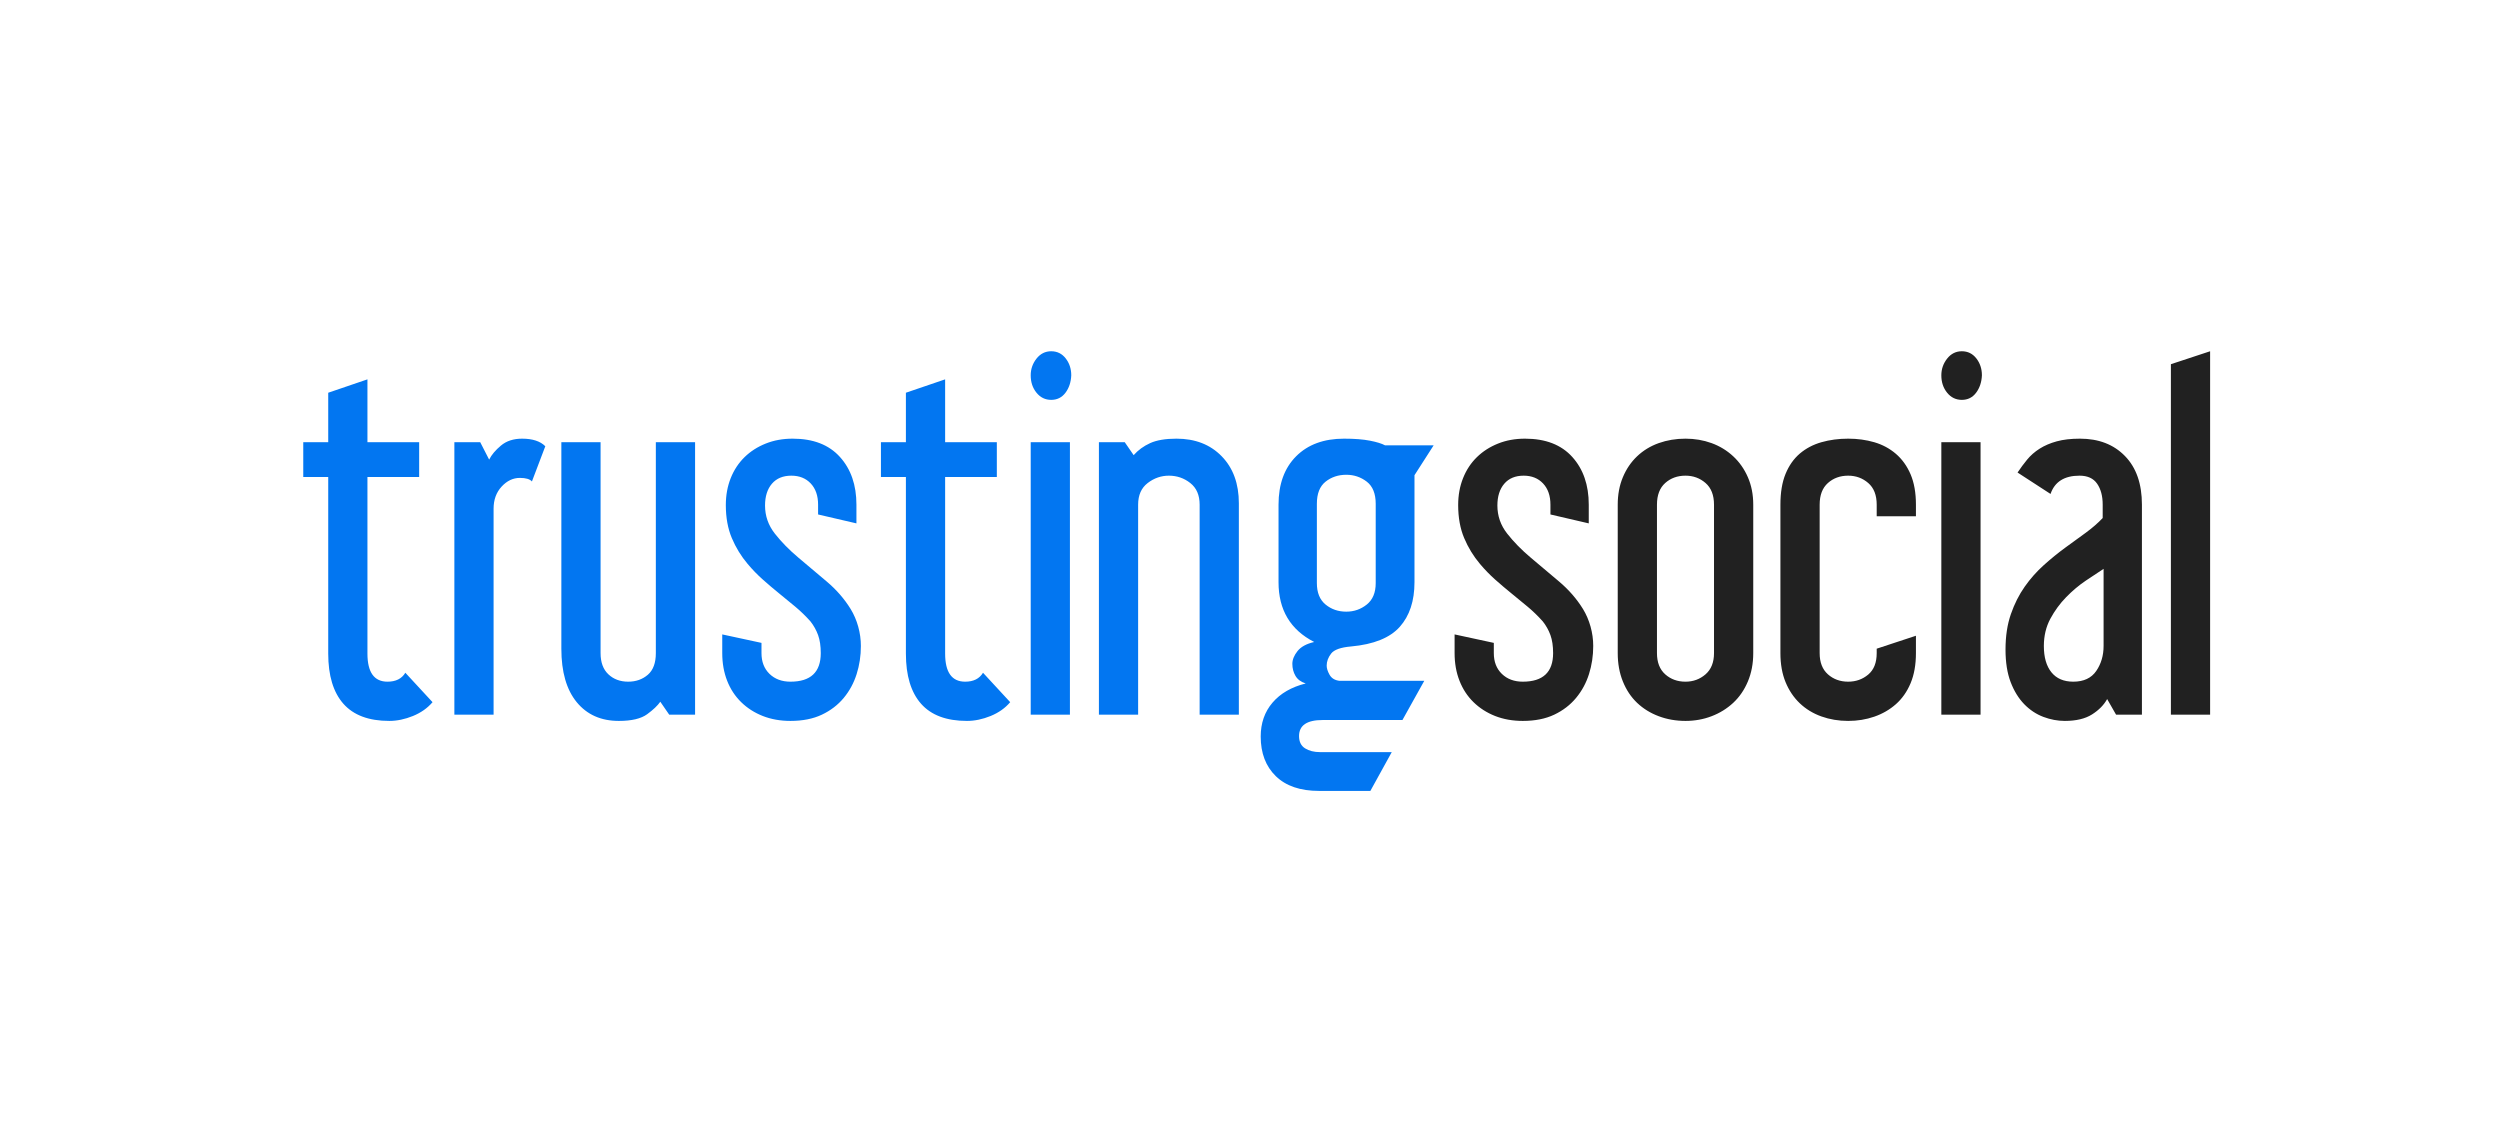
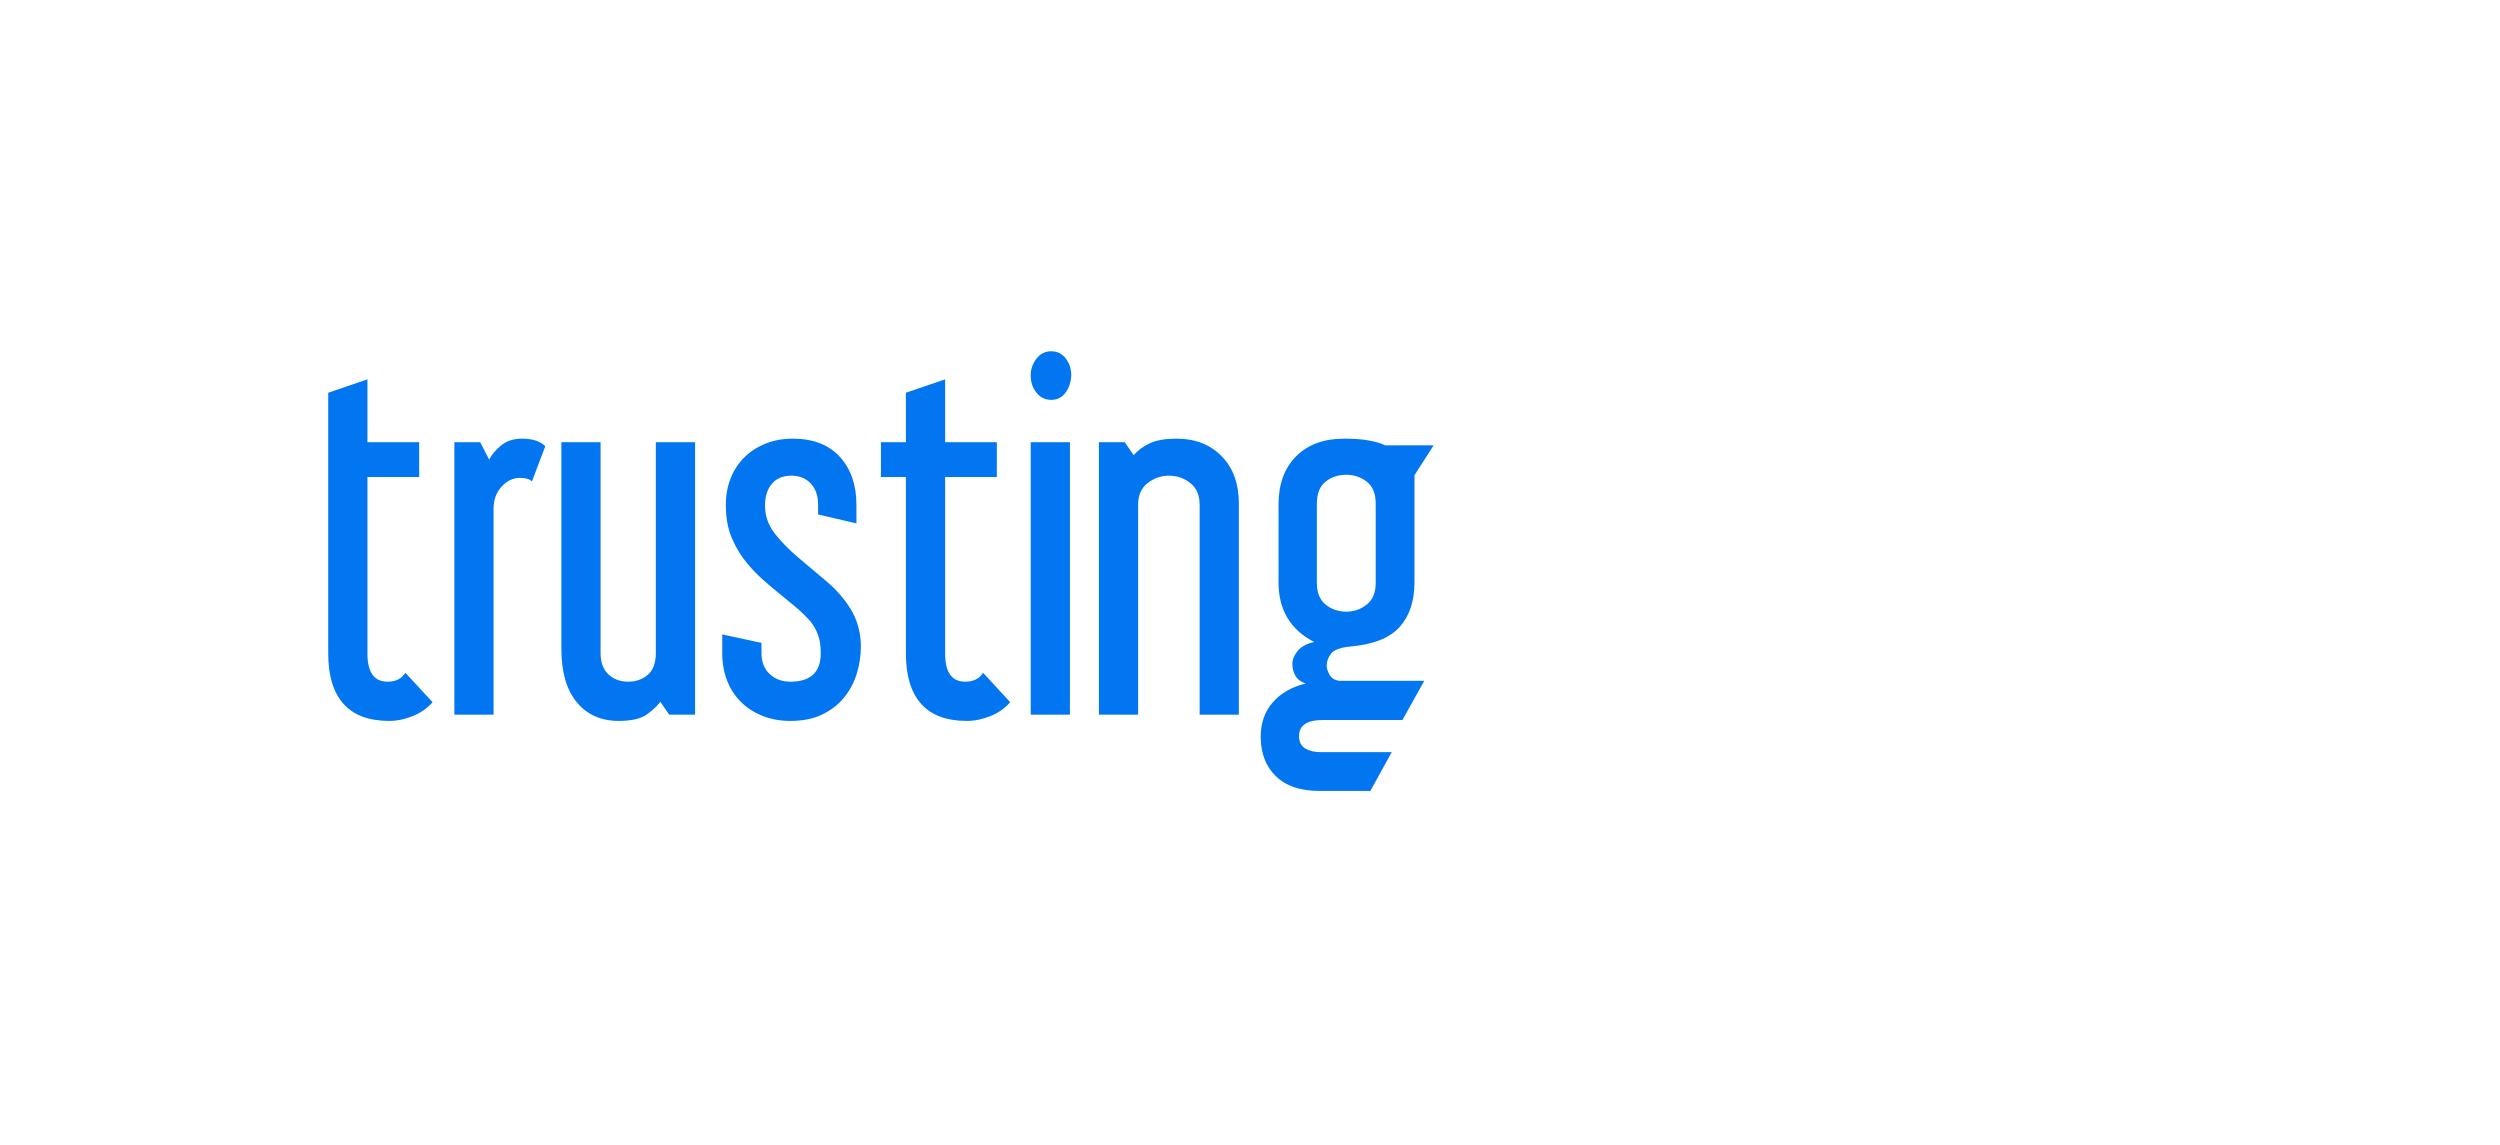
<svg xmlns="http://www.w3.org/2000/svg" width="131" height="60" viewBox="0 0 131 60" fill="none">
  <g clip-path="url(#clip0_10403_8138)">
-     <path fill-rule="evenodd" clip-rule="evenodd" d="M83.485 33.85C83.485 34.364 83.411 34.855 83.263 35.322C83.115 35.79 82.889 36.206 82.585 36.572C82.282 36.938 81.9 37.231 81.441 37.449C80.982 37.667 80.433 37.776 79.794 37.776C79.265 37.776 78.782 37.69 78.346 37.519C77.91 37.347 77.533 37.106 77.213 36.794C76.894 36.483 76.649 36.109 76.478 35.673C76.306 35.237 76.221 34.754 76.221 34.224V33.243L78.276 33.687V34.224C78.276 34.676 78.416 35.038 78.697 35.311C78.977 35.583 79.343 35.72 79.794 35.72C80.853 35.72 81.383 35.221 81.383 34.224C81.383 33.85 81.336 33.535 81.243 33.278C81.149 33.021 81.017 32.783 80.845 32.565C80.596 32.285 80.332 32.028 80.051 31.794C79.771 31.561 79.487 31.327 79.199 31.093C78.911 30.86 78.626 30.618 78.346 30.369C78.066 30.12 77.801 29.847 77.552 29.551C77.21 29.146 76.933 28.695 76.723 28.196C76.513 27.698 76.408 27.121 76.408 26.467C76.408 25.953 76.493 25.482 76.665 25.053C76.836 24.625 77.077 24.259 77.389 23.955C77.7 23.651 78.07 23.414 78.498 23.243C78.926 23.071 79.397 22.986 79.911 22.986C80.986 22.986 81.811 23.305 82.387 23.944C82.963 24.582 83.251 25.416 83.251 26.444V27.425L81.243 26.958V26.444C81.243 25.976 81.114 25.606 80.857 25.334C80.6 25.061 80.261 24.925 79.841 24.925C79.405 24.925 79.066 25.065 78.825 25.346C78.584 25.626 78.463 26.008 78.463 26.49C78.463 27.036 78.634 27.526 78.977 27.962C79.32 28.398 79.732 28.819 80.215 29.224C80.698 29.629 81.192 30.046 81.698 30.474C82.204 30.902 82.621 31.381 82.948 31.911C83.119 32.191 83.251 32.499 83.345 32.834C83.438 33.169 83.485 33.508 83.485 33.85ZM91.87 34.224C91.87 34.769 91.776 35.264 91.589 35.708C91.403 36.152 91.146 36.526 90.819 36.83C90.492 37.133 90.114 37.367 89.686 37.53C89.258 37.694 88.802 37.776 88.32 37.776C87.821 37.776 87.354 37.694 86.918 37.53C86.482 37.367 86.105 37.133 85.785 36.83C85.466 36.526 85.217 36.152 85.038 35.708C84.859 35.264 84.769 34.769 84.769 34.224V26.444C84.769 25.914 84.859 25.435 85.038 25.007C85.217 24.578 85.466 24.212 85.785 23.909C86.105 23.605 86.482 23.375 86.918 23.219C87.354 23.064 87.821 22.986 88.32 22.986C88.802 22.986 89.258 23.064 89.686 23.219C90.114 23.375 90.492 23.605 90.819 23.909C91.146 24.212 91.403 24.578 91.589 25.007C91.776 25.435 91.87 25.914 91.87 26.444V34.224ZM89.814 26.444C89.814 25.945 89.666 25.567 89.371 25.31C89.075 25.053 88.724 24.925 88.32 24.925C87.899 24.925 87.545 25.053 87.257 25.31C86.969 25.567 86.825 25.945 86.825 26.444V34.224C86.825 34.707 86.969 35.077 87.257 35.334C87.545 35.591 87.899 35.72 88.32 35.72C88.724 35.72 89.075 35.591 89.371 35.334C89.666 35.077 89.814 34.707 89.814 34.224V26.444ZM96.845 24.925C96.424 24.925 96.07 25.053 95.782 25.31C95.494 25.567 95.35 25.945 95.35 26.444V34.224C95.35 34.707 95.494 35.077 95.782 35.334C96.07 35.591 96.424 35.72 96.845 35.72C97.249 35.72 97.6 35.595 97.896 35.346C98.192 35.097 98.339 34.723 98.339 34.224V33.991L100.395 33.313V34.224C100.395 34.832 100.301 35.358 100.115 35.801C99.928 36.245 99.671 36.611 99.344 36.9C99.017 37.188 98.639 37.406 98.211 37.554C97.783 37.702 97.327 37.776 96.845 37.776C96.346 37.776 95.879 37.698 95.443 37.542C95.007 37.386 94.63 37.157 94.31 36.853C93.991 36.549 93.742 36.179 93.563 35.743C93.384 35.307 93.294 34.801 93.294 34.224V26.444C93.294 25.805 93.384 25.268 93.563 24.831C93.742 24.395 93.991 24.041 94.31 23.768C94.63 23.496 95.007 23.297 95.443 23.172C95.879 23.048 96.346 22.986 96.845 22.986C97.327 22.986 97.783 23.048 98.211 23.172C98.639 23.297 99.017 23.5 99.344 23.78C99.671 24.06 99.928 24.419 100.115 24.855C100.301 25.291 100.395 25.821 100.395 26.444V27.051H98.339V26.444C98.339 25.945 98.192 25.567 97.896 25.31C97.6 25.053 97.249 24.925 96.845 24.925ZM103.852 19.668C103.836 20.026 103.735 20.33 103.548 20.579C103.361 20.828 103.112 20.953 102.801 20.953C102.489 20.953 102.232 20.828 102.03 20.579C101.827 20.33 101.726 20.026 101.726 19.668C101.726 19.341 101.827 19.049 102.03 18.791C102.232 18.535 102.489 18.406 102.801 18.406C103.112 18.406 103.365 18.531 103.56 18.78C103.754 19.029 103.852 19.325 103.852 19.668ZM103.781 37.449H101.726V23.172H103.781V37.449ZM112.237 37.449H110.882L110.415 36.631C110.243 36.942 109.979 37.211 109.621 37.437C109.262 37.663 108.788 37.776 108.196 37.776C107.822 37.776 107.448 37.706 107.075 37.566C106.701 37.425 106.366 37.203 106.07 36.9C105.775 36.596 105.537 36.21 105.358 35.743C105.179 35.276 105.089 34.707 105.089 34.037C105.089 33.336 105.183 32.717 105.37 32.18C105.557 31.642 105.798 31.163 106.094 30.743C106.39 30.322 106.724 29.945 107.098 29.61C107.472 29.275 107.846 28.971 108.219 28.698C108.593 28.426 108.951 28.165 109.294 27.916C109.636 27.666 109.932 27.409 110.181 27.145V26.444C110.181 25.992 110.084 25.626 109.889 25.346C109.695 25.065 109.387 24.925 108.967 24.925C108.173 24.925 107.666 25.244 107.448 25.883L105.72 24.761C105.876 24.528 106.043 24.302 106.222 24.084C106.401 23.866 106.619 23.675 106.876 23.511C107.133 23.348 107.433 23.219 107.775 23.126C108.118 23.032 108.523 22.986 108.99 22.986C109.971 22.986 110.757 23.289 111.349 23.897C111.941 24.504 112.237 25.353 112.237 26.444V37.449ZM110.228 29.808C109.963 29.98 109.652 30.186 109.294 30.427C108.935 30.669 108.593 30.957 108.266 31.292C107.939 31.627 107.663 32.005 107.437 32.425C107.211 32.846 107.098 33.321 107.098 33.85C107.098 34.442 107.23 34.902 107.495 35.229C107.76 35.556 108.141 35.72 108.64 35.72C109.185 35.72 109.586 35.533 109.843 35.159C110.099 34.785 110.228 34.349 110.228 33.85V29.808ZM115.81 37.449H113.755V19.084L115.81 18.406V37.449Z" fill="#212121" />
-     <path fill-rule="evenodd" clip-rule="evenodd" d="M70.428 22.986C70.974 22.986 71.425 23.021 71.783 23.091C72.141 23.161 72.406 23.243 72.577 23.336H75.123L74.119 24.901V30.509C74.119 31.491 73.862 32.269 73.348 32.846C72.834 33.422 71.986 33.765 70.802 33.874C70.257 33.92 69.907 34.045 69.751 34.248C69.596 34.45 69.518 34.66 69.518 34.879C69.518 35.019 69.568 35.178 69.669 35.358C69.771 35.537 69.938 35.642 70.172 35.673H74.633L73.488 37.729H69.307C68.482 37.729 68.07 38.009 68.07 38.57C68.07 38.866 68.175 39.08 68.385 39.213C68.595 39.345 68.856 39.411 69.167 39.411H72.928L71.807 41.444H69.121C68.14 41.444 67.384 41.187 66.855 40.673C66.326 40.159 66.061 39.466 66.061 38.594C66.061 37.893 66.267 37.301 66.68 36.818C67.093 36.335 67.672 36 68.42 35.813C68.171 35.735 67.992 35.603 67.883 35.416C67.774 35.229 67.719 35.019 67.719 34.785C67.719 34.567 67.809 34.345 67.988 34.119C68.167 33.893 68.459 33.734 68.864 33.64C67.618 33.002 66.995 31.958 66.995 30.509V26.444C66.995 25.369 67.303 24.524 67.918 23.909C68.533 23.293 69.37 22.986 70.428 22.986ZM19.254 19.878V23.172H21.964V24.995H19.254V34.248C19.254 35.229 19.605 35.72 20.305 35.72C20.741 35.72 21.053 35.564 21.24 35.252L22.665 36.794C22.4 37.106 22.057 37.347 21.637 37.519C21.216 37.69 20.804 37.776 20.399 37.776C19.325 37.776 18.523 37.476 17.993 36.876C17.464 36.276 17.199 35.4 17.199 34.248V24.995H15.891V23.172H17.199V20.579L19.254 19.878ZM31.47 23.172V34.224C31.47 34.707 31.606 35.077 31.879 35.334C32.151 35.591 32.498 35.72 32.918 35.72C33.323 35.72 33.665 35.599 33.946 35.358C34.226 35.116 34.366 34.738 34.366 34.224V23.172H36.422V37.449H35.067L34.6 36.771C34.459 36.974 34.23 37.192 33.911 37.425C33.591 37.659 33.097 37.776 32.428 37.776C31.493 37.776 30.758 37.449 30.22 36.794C29.683 36.14 29.415 35.206 29.415 33.991V23.172H31.47ZM41.537 22.986C42.611 22.986 43.436 23.305 44.012 23.944C44.589 24.582 44.877 25.416 44.877 26.444V27.425L42.868 26.958V26.444C42.868 25.976 42.739 25.606 42.483 25.334C42.226 25.061 41.887 24.925 41.467 24.925C41.031 24.925 40.692 25.065 40.45 25.346C40.209 25.626 40.088 26.008 40.088 26.49C40.088 27.036 40.26 27.526 40.602 27.962C40.945 28.398 41.358 28.819 41.84 29.224C42.323 29.629 42.817 30.046 43.323 30.474C43.829 30.902 44.246 31.381 44.573 31.911C44.744 32.191 44.877 32.499 44.97 32.834C45.063 33.169 45.11 33.508 45.11 33.85C45.11 34.364 45.036 34.855 44.888 35.322C44.74 35.79 44.514 36.206 44.211 36.572C43.907 36.938 43.526 37.231 43.066 37.449C42.607 37.667 42.058 37.776 41.42 37.776C40.89 37.776 40.408 37.69 39.972 37.519C39.536 37.347 39.158 37.106 38.839 36.794C38.52 36.483 38.274 36.109 38.103 35.673C37.932 35.237 37.846 34.754 37.846 34.224V33.243L39.902 33.687V34.224C39.902 34.676 40.042 35.038 40.322 35.311C40.602 35.583 40.968 35.72 41.42 35.72C42.479 35.72 43.008 35.221 43.008 34.224C43.008 33.85 42.961 33.535 42.868 33.278C42.774 33.021 42.642 32.783 42.471 32.565C42.222 32.285 41.957 32.028 41.677 31.794C41.396 31.561 41.112 31.327 40.824 31.093C40.536 30.86 40.252 30.618 39.972 30.369C39.691 30.12 39.427 29.847 39.178 29.551C38.835 29.146 38.559 28.695 38.348 28.196C38.138 27.698 38.033 27.121 38.033 26.467C38.033 25.953 38.119 25.482 38.29 25.053C38.461 24.625 38.703 24.259 39.014 23.955C39.325 23.651 39.695 23.414 40.123 23.243C40.552 23.071 41.023 22.986 41.537 22.986ZM49.525 19.878V23.172H52.234V24.995H49.525V34.248C49.525 35.229 49.875 35.72 50.575 35.72C51.011 35.72 51.323 35.564 51.51 35.252L52.934 36.794C52.67 37.106 52.327 37.347 51.907 37.519C51.486 37.69 51.074 37.776 50.669 37.776C49.594 37.776 48.793 37.476 48.263 36.876C47.734 36.276 47.469 35.4 47.469 34.248V24.995H46.161V23.172H47.469V20.579L49.525 19.878ZM27.359 22.986C27.904 22.986 28.309 23.118 28.574 23.383L27.873 25.229C27.764 25.104 27.554 25.042 27.242 25.042C26.884 25.042 26.565 25.194 26.285 25.497C26.005 25.801 25.864 26.187 25.864 26.654V37.449H23.809V23.172H25.164L25.631 24.084C25.755 23.834 25.962 23.589 26.25 23.348C26.538 23.106 26.908 22.986 27.359 22.986ZM56.064 23.172V37.449H54.009V23.172H56.064ZM61.647 22.986C62.627 22.986 63.418 23.293 64.017 23.909C64.617 24.524 64.916 25.346 64.916 26.373V37.449H62.861V26.444C62.861 25.945 62.697 25.567 62.37 25.31C62.044 25.053 61.67 24.925 61.249 24.925C60.845 24.925 60.475 25.053 60.14 25.31C59.805 25.567 59.638 25.945 59.638 26.444V37.449H57.583V23.172H58.937L59.404 23.85C59.638 23.585 59.926 23.375 60.269 23.219C60.611 23.064 61.07 22.986 61.647 22.986ZM70.545 24.878C70.125 24.878 69.763 24.999 69.459 25.24C69.156 25.482 69.004 25.867 69.004 26.397V30.556C69.004 31.054 69.156 31.428 69.459 31.677C69.763 31.927 70.125 32.051 70.545 32.051C70.95 32.051 71.308 31.927 71.62 31.677C71.931 31.428 72.087 31.054 72.087 30.556V26.397C72.087 25.867 71.931 25.482 71.62 25.24C71.308 24.999 70.95 24.878 70.545 24.878ZM55.083 18.406C55.395 18.406 55.648 18.531 55.842 18.78C56.037 19.029 56.134 19.325 56.134 19.668C56.119 20.026 56.018 20.33 55.831 20.579C55.644 20.828 55.395 20.953 55.083 20.953C54.772 20.953 54.515 20.828 54.313 20.579C54.11 20.33 54.009 20.026 54.009 19.668C54.009 19.341 54.11 19.049 54.313 18.791C54.515 18.535 54.772 18.406 55.083 18.406Z" fill="#0276F1" />
+     <path fill-rule="evenodd" clip-rule="evenodd" d="M70.428 22.986C70.974 22.986 71.425 23.021 71.783 23.091C72.141 23.161 72.406 23.243 72.577 23.336H75.123L74.119 24.901V30.509C74.119 31.491 73.862 32.269 73.348 32.846C72.834 33.422 71.986 33.765 70.802 33.874C70.257 33.92 69.907 34.045 69.751 34.248C69.596 34.45 69.518 34.66 69.518 34.879C69.518 35.019 69.568 35.178 69.669 35.358C69.771 35.537 69.938 35.642 70.172 35.673H74.633L73.488 37.729H69.307C68.482 37.729 68.07 38.009 68.07 38.57C68.07 38.866 68.175 39.08 68.385 39.213C68.595 39.345 68.856 39.411 69.167 39.411H72.928L71.807 41.444H69.121C68.14 41.444 67.384 41.187 66.855 40.673C66.326 40.159 66.061 39.466 66.061 38.594C66.061 37.893 66.267 37.301 66.68 36.818C67.093 36.335 67.672 36 68.42 35.813C68.171 35.735 67.992 35.603 67.883 35.416C67.774 35.229 67.719 35.019 67.719 34.785C67.719 34.567 67.809 34.345 67.988 34.119C68.167 33.893 68.459 33.734 68.864 33.64C67.618 33.002 66.995 31.958 66.995 30.509V26.444C66.995 25.369 67.303 24.524 67.918 23.909C68.533 23.293 69.37 22.986 70.428 22.986ZM19.254 19.878V23.172H21.964V24.995H19.254V34.248C19.254 35.229 19.605 35.72 20.305 35.72C20.741 35.72 21.053 35.564 21.24 35.252L22.665 36.794C22.4 37.106 22.057 37.347 21.637 37.519C21.216 37.69 20.804 37.776 20.399 37.776C19.325 37.776 18.523 37.476 17.993 36.876C17.464 36.276 17.199 35.4 17.199 34.248V24.995V23.172H17.199V20.579L19.254 19.878ZM31.47 23.172V34.224C31.47 34.707 31.606 35.077 31.879 35.334C32.151 35.591 32.498 35.72 32.918 35.72C33.323 35.72 33.665 35.599 33.946 35.358C34.226 35.116 34.366 34.738 34.366 34.224V23.172H36.422V37.449H35.067L34.6 36.771C34.459 36.974 34.23 37.192 33.911 37.425C33.591 37.659 33.097 37.776 32.428 37.776C31.493 37.776 30.758 37.449 30.22 36.794C29.683 36.14 29.415 35.206 29.415 33.991V23.172H31.47ZM41.537 22.986C42.611 22.986 43.436 23.305 44.012 23.944C44.589 24.582 44.877 25.416 44.877 26.444V27.425L42.868 26.958V26.444C42.868 25.976 42.739 25.606 42.483 25.334C42.226 25.061 41.887 24.925 41.467 24.925C41.031 24.925 40.692 25.065 40.45 25.346C40.209 25.626 40.088 26.008 40.088 26.49C40.088 27.036 40.26 27.526 40.602 27.962C40.945 28.398 41.358 28.819 41.84 29.224C42.323 29.629 42.817 30.046 43.323 30.474C43.829 30.902 44.246 31.381 44.573 31.911C44.744 32.191 44.877 32.499 44.97 32.834C45.063 33.169 45.11 33.508 45.11 33.85C45.11 34.364 45.036 34.855 44.888 35.322C44.74 35.79 44.514 36.206 44.211 36.572C43.907 36.938 43.526 37.231 43.066 37.449C42.607 37.667 42.058 37.776 41.42 37.776C40.89 37.776 40.408 37.69 39.972 37.519C39.536 37.347 39.158 37.106 38.839 36.794C38.52 36.483 38.274 36.109 38.103 35.673C37.932 35.237 37.846 34.754 37.846 34.224V33.243L39.902 33.687V34.224C39.902 34.676 40.042 35.038 40.322 35.311C40.602 35.583 40.968 35.72 41.42 35.72C42.479 35.72 43.008 35.221 43.008 34.224C43.008 33.85 42.961 33.535 42.868 33.278C42.774 33.021 42.642 32.783 42.471 32.565C42.222 32.285 41.957 32.028 41.677 31.794C41.396 31.561 41.112 31.327 40.824 31.093C40.536 30.86 40.252 30.618 39.972 30.369C39.691 30.12 39.427 29.847 39.178 29.551C38.835 29.146 38.559 28.695 38.348 28.196C38.138 27.698 38.033 27.121 38.033 26.467C38.033 25.953 38.119 25.482 38.29 25.053C38.461 24.625 38.703 24.259 39.014 23.955C39.325 23.651 39.695 23.414 40.123 23.243C40.552 23.071 41.023 22.986 41.537 22.986ZM49.525 19.878V23.172H52.234V24.995H49.525V34.248C49.525 35.229 49.875 35.72 50.575 35.72C51.011 35.72 51.323 35.564 51.51 35.252L52.934 36.794C52.67 37.106 52.327 37.347 51.907 37.519C51.486 37.69 51.074 37.776 50.669 37.776C49.594 37.776 48.793 37.476 48.263 36.876C47.734 36.276 47.469 35.4 47.469 34.248V24.995H46.161V23.172H47.469V20.579L49.525 19.878ZM27.359 22.986C27.904 22.986 28.309 23.118 28.574 23.383L27.873 25.229C27.764 25.104 27.554 25.042 27.242 25.042C26.884 25.042 26.565 25.194 26.285 25.497C26.005 25.801 25.864 26.187 25.864 26.654V37.449H23.809V23.172H25.164L25.631 24.084C25.755 23.834 25.962 23.589 26.25 23.348C26.538 23.106 26.908 22.986 27.359 22.986ZM56.064 23.172V37.449H54.009V23.172H56.064ZM61.647 22.986C62.627 22.986 63.418 23.293 64.017 23.909C64.617 24.524 64.916 25.346 64.916 26.373V37.449H62.861V26.444C62.861 25.945 62.697 25.567 62.37 25.31C62.044 25.053 61.67 24.925 61.249 24.925C60.845 24.925 60.475 25.053 60.14 25.31C59.805 25.567 59.638 25.945 59.638 26.444V37.449H57.583V23.172H58.937L59.404 23.85C59.638 23.585 59.926 23.375 60.269 23.219C60.611 23.064 61.07 22.986 61.647 22.986ZM70.545 24.878C70.125 24.878 69.763 24.999 69.459 25.24C69.156 25.482 69.004 25.867 69.004 26.397V30.556C69.004 31.054 69.156 31.428 69.459 31.677C69.763 31.927 70.125 32.051 70.545 32.051C70.95 32.051 71.308 31.927 71.62 31.677C71.931 31.428 72.087 31.054 72.087 30.556V26.397C72.087 25.867 71.931 25.482 71.62 25.24C71.308 24.999 70.95 24.878 70.545 24.878ZM55.083 18.406C55.395 18.406 55.648 18.531 55.842 18.78C56.037 19.029 56.134 19.325 56.134 19.668C56.119 20.026 56.018 20.33 55.831 20.579C55.644 20.828 55.395 20.953 55.083 20.953C54.772 20.953 54.515 20.828 54.313 20.579C54.11 20.33 54.009 20.026 54.009 19.668C54.009 19.341 54.11 19.049 54.313 18.791C54.515 18.535 54.772 18.406 55.083 18.406Z" fill="#0276F1" />
  </g>
  <defs>
    <clipPath id="clip0_10403_8138">
      <rect width="100" height="23.188" fill="white" transform="translate(15.891 18.406)" />
    </clipPath>
  </defs>
</svg>